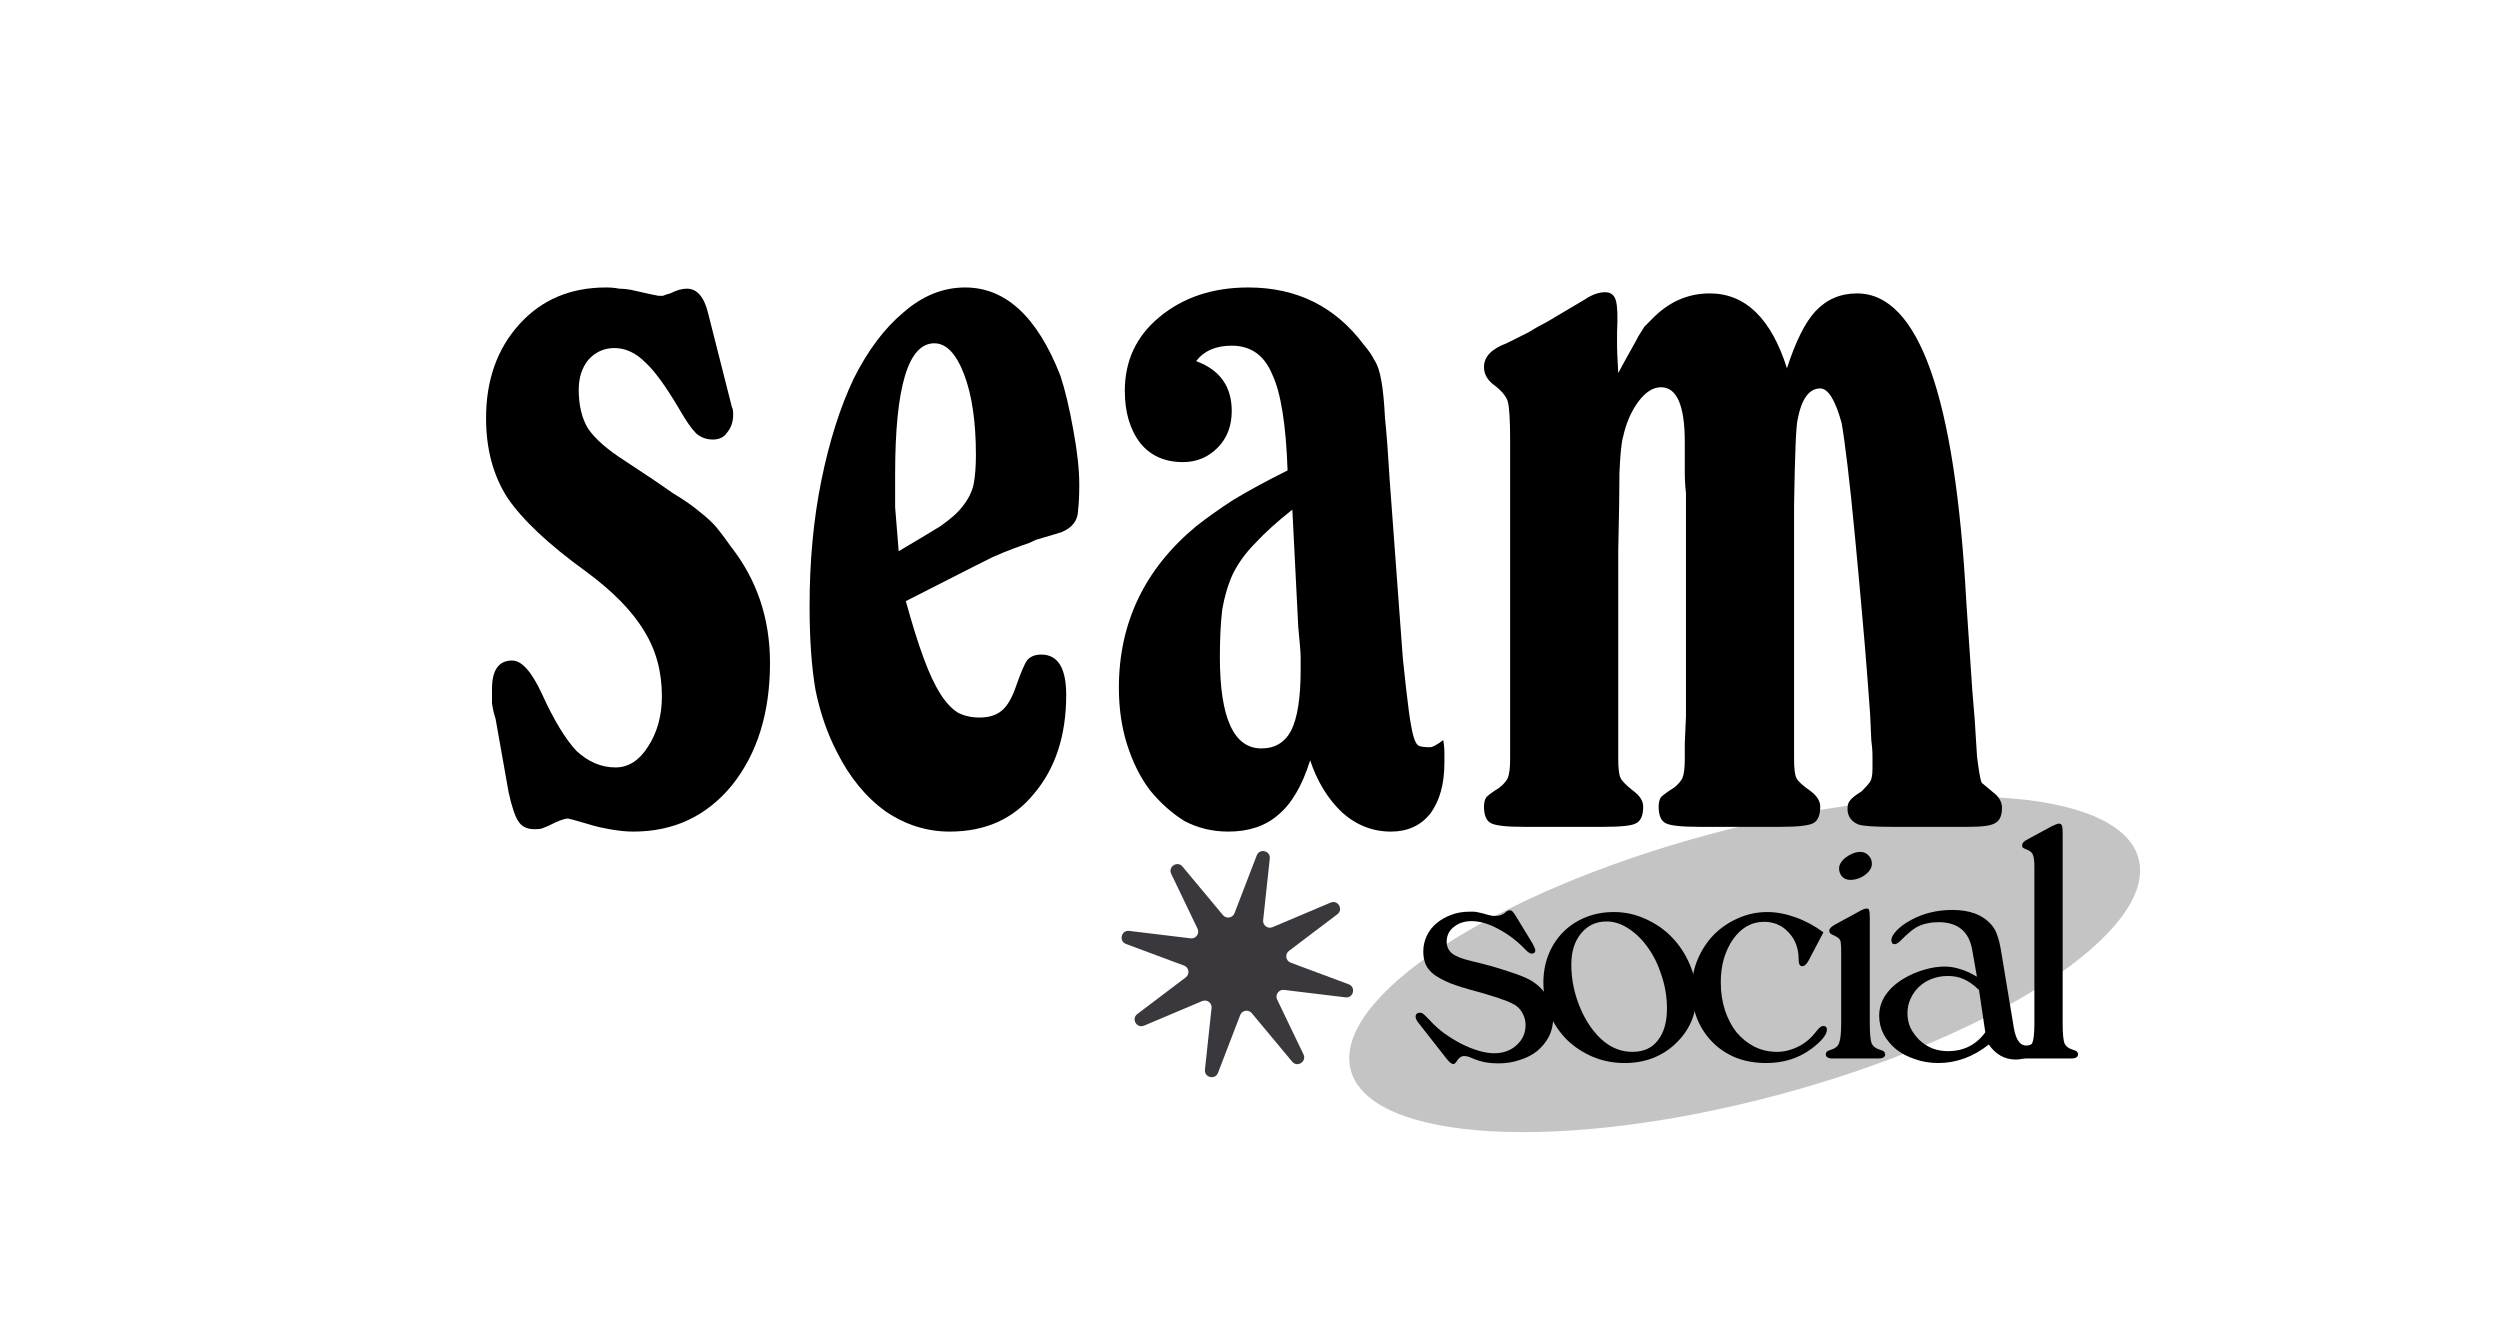
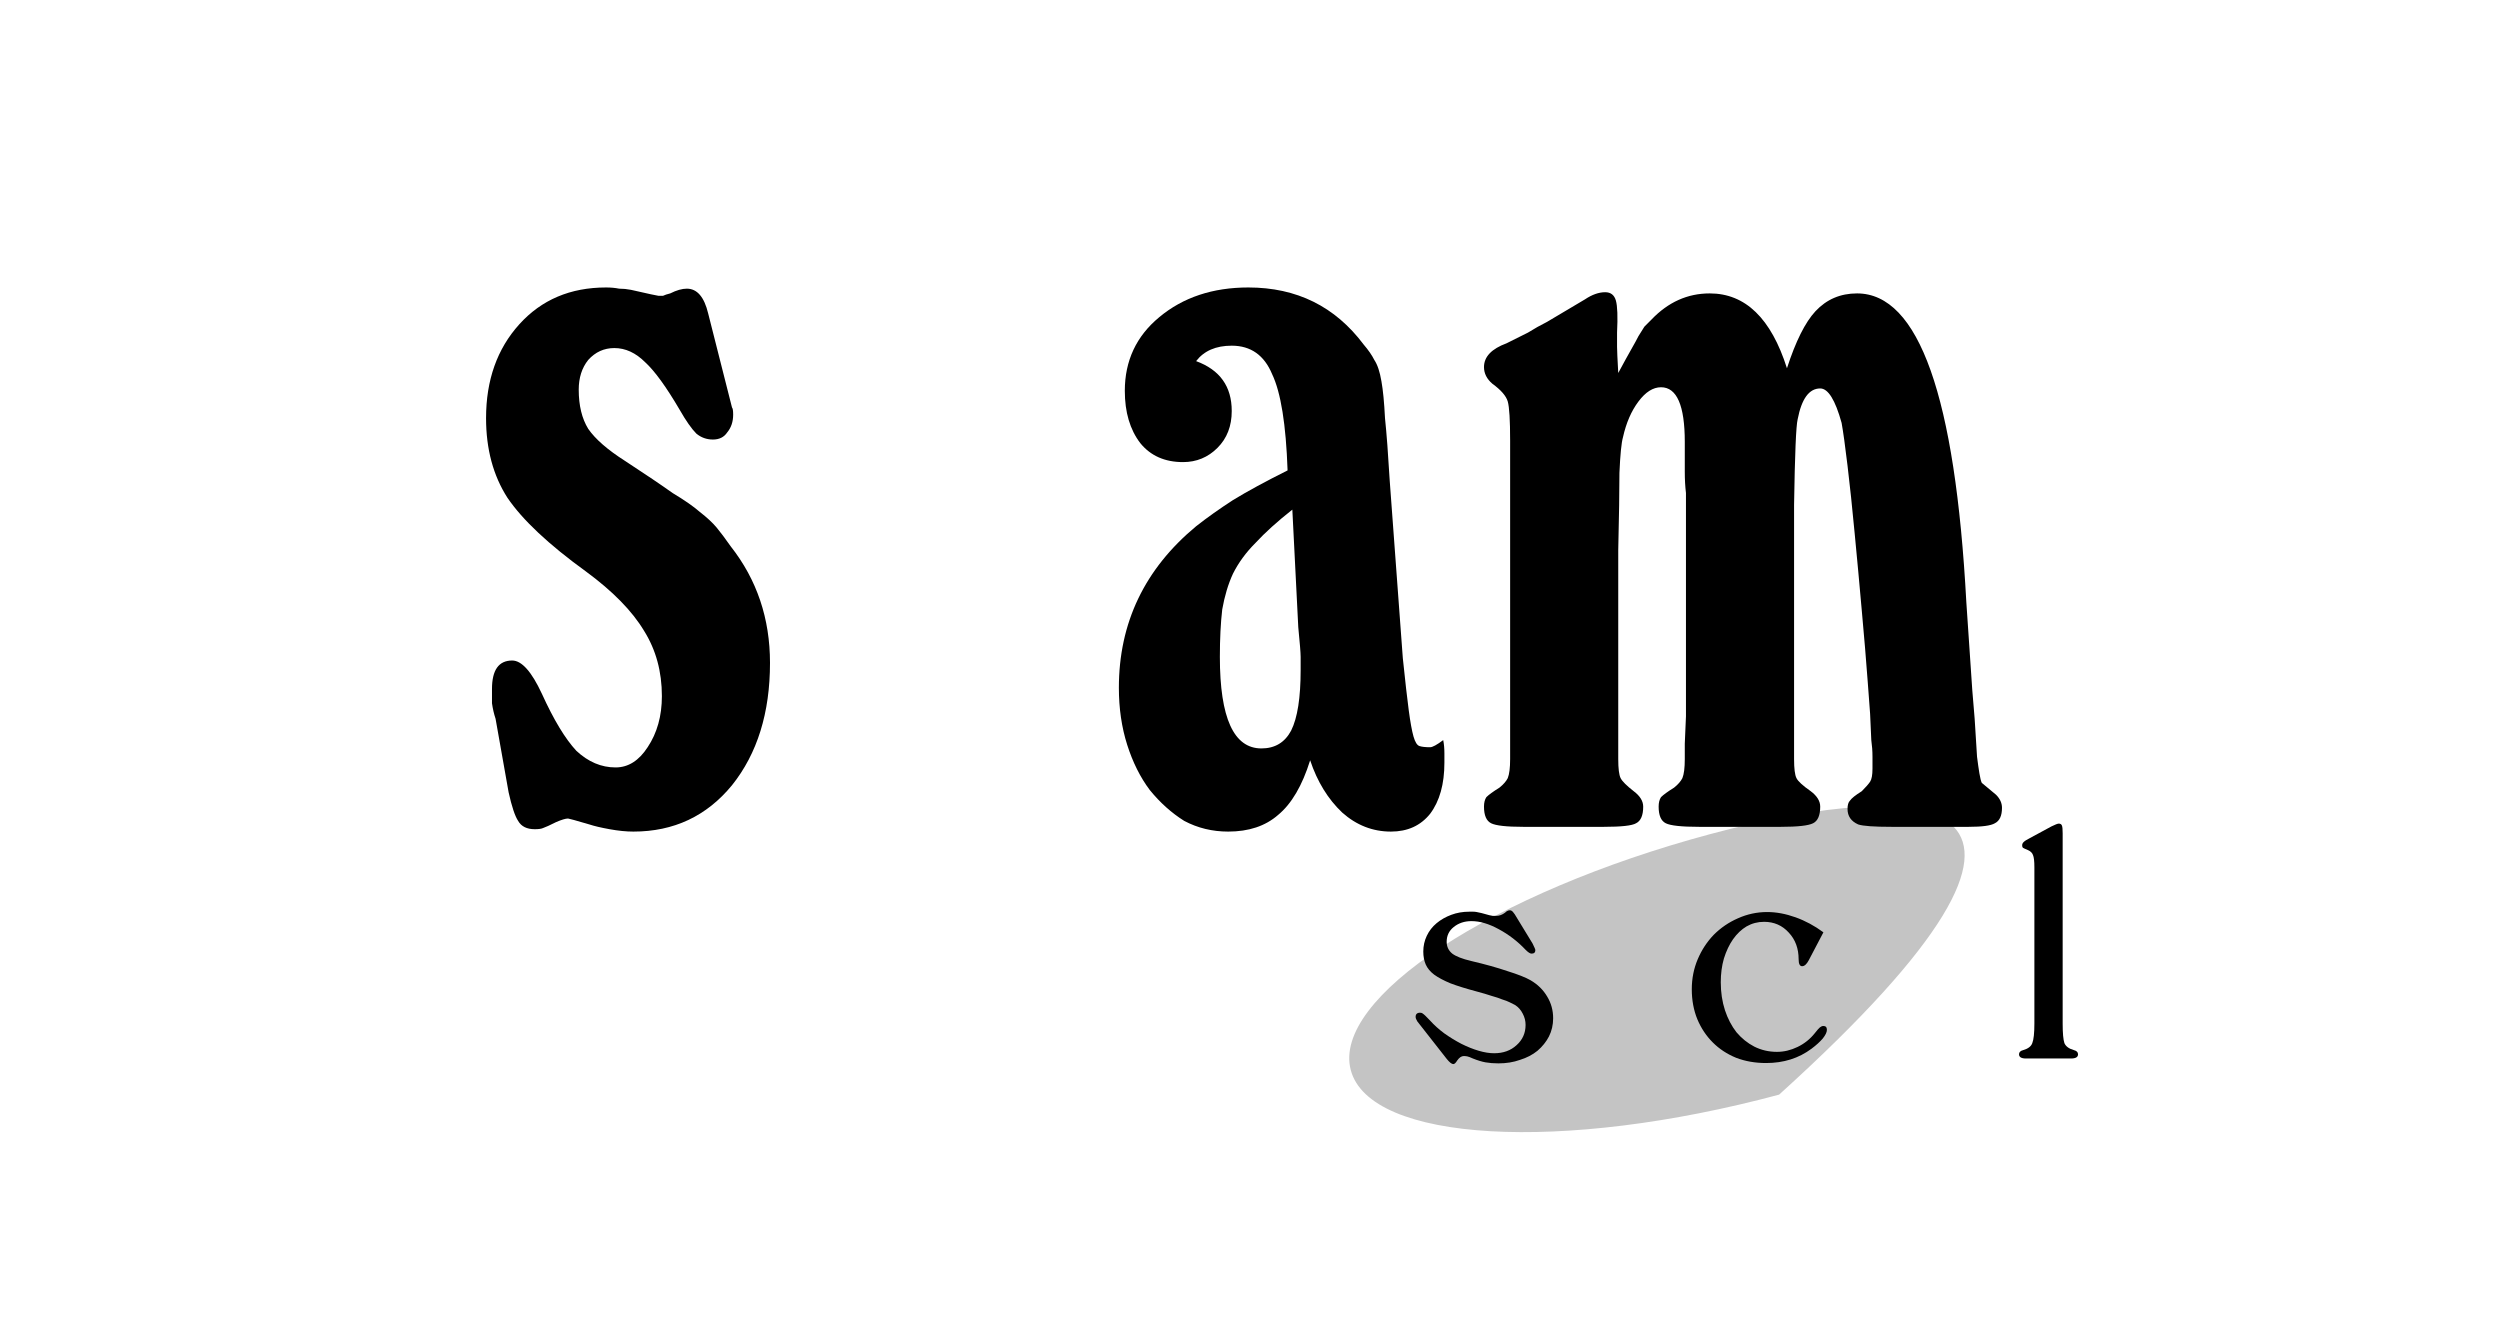
<svg xmlns="http://www.w3.org/2000/svg" width="151" height="80" viewBox="0 0 151 80" fill="none">
  <mask id="mask0_556_29" style="mask-type:alpha" maskUnits="userSpaceOnUse" x="0" y="0" width="151" height="80">
    <rect width="151" height="80" fill="#D9D9D9" />
  </mask>
  <g mask="url(#mask0_556_29)">
    <mask id="mask1_556_29" style="mask-type:alpha" maskUnits="userSpaceOnUse" x="0" y="0" width="151" height="80">
      <rect width="151" height="80" fill="#D9D9D9" />
    </mask>
    <g mask="url(#mask1_556_29)">
</g>
-     <path d="M107.458 66.116C120.598 62.59 130.318 56.209 129.17 51.863C128.021 47.518 116.437 46.854 103.298 50.38C90.158 53.906 80.437 60.287 81.586 64.632C82.735 68.978 94.318 69.642 107.458 66.116Z" fill="#C4C4C4" />
+     <path d="M107.458 66.116C128.021 47.518 116.437 46.854 103.298 50.38C90.158 53.906 80.437 60.287 81.586 64.632C82.735 68.978 94.318 69.642 107.458 66.116Z" fill="#C4C4C4" />
    <path d="M92.566 56.987C92.679 57.212 92.735 57.346 92.735 57.388C92.735 57.529 92.658 57.599 92.503 57.599C92.419 57.599 92.299 57.522 92.145 57.367C91.667 56.861 91.126 56.445 90.521 56.121C89.931 55.798 89.383 55.636 88.876 55.636C88.455 55.636 88.096 55.755 87.801 55.995C87.52 56.22 87.379 56.516 87.379 56.882C87.379 57.177 87.492 57.416 87.717 57.599C87.942 57.768 88.321 57.916 88.855 58.043C89.699 58.24 90.43 58.444 91.048 58.655C91.681 58.852 92.145 59.035 92.44 59.204C92.876 59.457 93.213 59.788 93.452 60.196C93.691 60.59 93.81 61.026 93.81 61.505C93.81 61.899 93.726 62.265 93.557 62.603C93.389 62.926 93.157 63.215 92.862 63.468C92.566 63.708 92.215 63.891 91.807 64.017C91.414 64.158 90.978 64.228 90.5 64.228C90.219 64.228 89.959 64.207 89.72 64.165C89.495 64.123 89.242 64.046 88.961 63.933C88.806 63.862 88.694 63.82 88.623 63.806C88.553 63.792 88.483 63.785 88.413 63.785C88.272 63.785 88.138 63.877 88.012 64.059C87.928 64.2 87.85 64.271 87.78 64.271C87.682 64.271 87.548 64.165 87.379 63.954L85.608 61.695C85.538 61.583 85.503 61.491 85.503 61.42C85.503 61.252 85.594 61.167 85.777 61.167C85.847 61.167 85.903 61.188 85.946 61.23C86.002 61.259 86.142 61.392 86.367 61.632C86.62 61.913 86.909 62.173 87.232 62.413C87.569 62.652 87.914 62.863 88.265 63.046C88.63 63.229 88.982 63.37 89.319 63.468C89.657 63.567 89.966 63.616 90.247 63.616C90.795 63.616 91.245 63.454 91.597 63.131C91.962 62.807 92.145 62.399 92.145 61.906C92.145 61.667 92.089 61.442 91.976 61.23C91.864 61.005 91.709 60.83 91.512 60.703C91.4 60.647 91.287 60.59 91.175 60.534C91.062 60.477 90.915 60.421 90.732 60.365C90.563 60.294 90.352 60.224 90.099 60.154C89.846 60.069 89.537 59.978 89.172 59.88C88.539 59.711 88.019 59.549 87.611 59.394C87.204 59.225 86.873 59.049 86.62 58.866C86.381 58.683 86.213 58.479 86.114 58.254C86.016 58.029 85.967 57.768 85.967 57.473C85.967 57.135 86.037 56.818 86.178 56.523C86.318 56.227 86.515 55.974 86.768 55.763C87.021 55.551 87.316 55.383 87.654 55.256C87.991 55.129 88.356 55.066 88.75 55.066C88.848 55.066 88.926 55.066 88.982 55.066C89.052 55.066 89.122 55.073 89.193 55.087C89.277 55.101 89.376 55.122 89.488 55.15C89.6 55.178 89.755 55.221 89.952 55.277C90.022 55.291 90.092 55.305 90.163 55.319C90.233 55.319 90.303 55.319 90.374 55.319C90.556 55.319 90.732 55.256 90.901 55.129C90.999 55.031 91.097 54.981 91.196 54.981C91.266 54.981 91.329 55.017 91.386 55.087C91.442 55.143 91.526 55.27 91.639 55.467L92.566 56.987Z" fill="black" />
-     <path d="M97.037 55.657C96.404 55.657 95.891 55.896 95.498 56.375C95.104 56.853 94.907 57.48 94.907 58.254C94.907 58.986 95.027 59.703 95.266 60.407C95.505 61.111 95.828 61.723 96.236 62.244C96.91 63.102 97.698 63.532 98.597 63.532C99.272 63.532 99.785 63.3 100.136 62.835C100.502 62.371 100.685 61.73 100.685 60.914C100.685 60.238 100.579 59.584 100.368 58.95C100.172 58.317 99.905 57.761 99.567 57.283C99.23 56.79 98.836 56.396 98.386 56.1C97.951 55.805 97.501 55.657 97.037 55.657ZM97.48 55.087C98.154 55.087 98.794 55.228 99.398 55.509C100.003 55.777 100.53 56.142 100.98 56.607C101.43 57.072 101.788 57.614 102.055 58.233C102.322 58.838 102.456 59.485 102.456 60.175C102.456 60.752 102.343 61.287 102.118 61.779C101.894 62.258 101.584 62.68 101.191 63.046C100.811 63.412 100.354 63.701 99.82 63.912C99.3 64.109 98.738 64.207 98.133 64.207C97.445 64.207 96.798 64.081 96.194 63.827C95.603 63.574 95.083 63.229 94.633 62.793C94.198 62.356 93.853 61.843 93.6 61.252C93.347 60.66 93.221 60.027 93.221 59.352C93.221 58.732 93.326 58.162 93.537 57.642C93.748 57.121 94.043 56.67 94.422 56.291C94.802 55.91 95.252 55.615 95.772 55.404C96.292 55.193 96.861 55.087 97.48 55.087Z" fill="black" />
    <path d="M109.248 58.001C109.122 58.24 108.988 58.359 108.847 58.359C108.707 58.359 108.637 58.218 108.637 57.937C108.637 57.29 108.44 56.755 108.046 56.333C107.653 55.896 107.154 55.678 106.549 55.678C106.17 55.678 105.818 55.77 105.495 55.953C105.186 56.136 104.912 56.396 104.673 56.734C104.448 57.057 104.265 57.444 104.124 57.895C103.998 58.331 103.935 58.81 103.935 59.331C103.935 59.936 104.019 60.499 104.188 61.02C104.356 61.526 104.588 61.969 104.883 62.349C105.193 62.715 105.551 63.004 105.959 63.215C106.38 63.426 106.837 63.532 107.329 63.532C107.751 63.532 108.166 63.433 108.573 63.236C108.981 63.039 109.325 62.765 109.607 62.413C109.761 62.216 109.867 62.096 109.923 62.054C109.993 61.998 110.063 61.969 110.134 61.969C110.274 61.969 110.345 62.047 110.345 62.202C110.345 62.343 110.26 62.519 110.092 62.73C109.923 62.926 109.698 63.131 109.417 63.342C108.644 63.919 107.73 64.207 106.676 64.207C106.015 64.207 105.411 64.102 104.862 63.891C104.314 63.666 103.843 63.356 103.45 62.962C103.056 62.568 102.747 62.103 102.522 61.568C102.297 61.02 102.184 60.414 102.184 59.753C102.184 59.105 102.304 58.5 102.543 57.937C102.782 57.374 103.105 56.882 103.513 56.459C103.935 56.037 104.42 55.706 104.968 55.467C105.53 55.214 106.12 55.087 106.739 55.087C107.287 55.087 107.856 55.193 108.447 55.404C109.037 55.615 109.6 55.917 110.134 56.312L109.248 58.001Z" fill="black" />
-     <path d="M112.409 51.456C112.606 51.47 112.76 51.547 112.873 51.688C112.999 51.815 113.062 51.977 113.062 52.173C113.062 52.413 112.922 52.638 112.641 52.849C112.374 53.046 112.078 53.145 111.755 53.145C111.558 53.145 111.397 53.081 111.27 52.955C111.144 52.814 111.08 52.645 111.08 52.448C111.08 52.336 111.116 52.223 111.186 52.11C111.27 51.983 111.369 51.878 111.481 51.794C111.608 51.695 111.741 51.617 111.882 51.561C112.036 51.491 112.191 51.456 112.346 51.456H112.409ZM112.936 61.822C112.936 62.399 112.971 62.793 113.041 63.004C113.126 63.201 113.315 63.342 113.611 63.426C113.779 63.468 113.864 63.553 113.864 63.679C113.864 63.849 113.723 63.933 113.442 63.933H110.701C110.42 63.933 110.279 63.849 110.279 63.679C110.279 63.553 110.363 63.468 110.532 63.426C110.827 63.342 111.01 63.201 111.08 63.004C111.165 62.793 111.207 62.399 111.207 61.822V57.409C111.207 57.24 111.2 57.107 111.186 57.008C111.186 56.895 111.165 56.811 111.123 56.755C111.08 56.684 111.017 56.628 110.933 56.586C110.863 56.544 110.764 56.495 110.638 56.438C110.539 56.396 110.49 56.319 110.49 56.206C110.49 56.093 110.602 55.974 110.827 55.847L112.303 55.045C112.5 54.932 112.648 54.876 112.746 54.876C112.83 54.876 112.88 54.911 112.894 54.981C112.922 55.052 112.936 55.214 112.936 55.467V61.822Z" fill="black" />
-     <path d="M119.532 59.795C119.195 59.471 118.886 59.253 118.604 59.141C118.337 59.014 118.021 58.95 117.656 58.95C117.304 58.95 116.981 59.007 116.686 59.12C116.39 59.232 116.13 59.394 115.905 59.605C115.695 59.802 115.526 60.041 115.399 60.323C115.273 60.59 115.21 60.886 115.21 61.209C115.21 61.519 115.273 61.815 115.399 62.096C115.54 62.364 115.716 62.603 115.927 62.814C116.151 63.025 116.411 63.194 116.707 63.321C117.002 63.433 117.318 63.489 117.656 63.489C118.611 63.489 119.363 63.109 119.912 62.349L119.532 59.795ZM121.641 62.117C121.767 62.807 122.013 63.152 122.379 63.152C122.477 63.152 122.561 63.138 122.632 63.109C122.702 63.067 122.807 62.99 122.948 62.877C123.046 62.793 123.124 62.751 123.18 62.751C123.306 62.751 123.37 62.835 123.37 63.004C123.37 63.131 123.32 63.25 123.222 63.363C123.124 63.475 122.997 63.581 122.843 63.679C122.688 63.778 122.512 63.855 122.315 63.912C122.119 63.968 121.929 63.996 121.746 63.996C121.085 63.996 120.544 63.694 120.123 63.089C119.181 63.834 118.162 64.207 117.065 64.207C116.573 64.207 116.109 64.13 115.673 63.975C115.238 63.834 114.858 63.637 114.535 63.384C114.212 63.117 113.959 62.814 113.776 62.476C113.593 62.124 113.502 61.751 113.502 61.357C113.502 60.907 113.628 60.492 113.881 60.112C114.148 59.718 114.521 59.38 114.999 59.098C115.378 58.873 115.786 58.697 116.222 58.571C116.657 58.444 117.065 58.38 117.445 58.38C117.768 58.38 118.077 58.43 118.372 58.528C118.682 58.613 119.026 58.767 119.406 58.993L119.132 57.431C118.949 56.276 118.267 55.699 117.086 55.699C116.847 55.699 116.636 55.72 116.454 55.763C116.271 55.791 116.088 55.847 115.905 55.931C115.723 56.016 115.54 56.136 115.357 56.291C115.174 56.445 114.964 56.642 114.725 56.882C114.612 56.98 114.514 57.029 114.429 57.029C114.303 57.029 114.24 56.945 114.24 56.776C114.24 56.621 114.345 56.431 114.556 56.206C114.767 55.981 115.055 55.77 115.42 55.572C116.165 55.164 117.002 54.96 117.93 54.96C118.984 54.96 119.771 55.263 120.291 55.868C120.446 56.051 120.558 56.255 120.629 56.48C120.713 56.691 120.79 57.001 120.861 57.409L121.641 62.117Z" fill="black" />
    <path d="M124.585 61.822C124.585 62.399 124.62 62.793 124.69 63.004C124.775 63.201 124.964 63.342 125.26 63.426C125.428 63.468 125.513 63.553 125.513 63.679C125.513 63.849 125.372 63.933 125.091 63.933H122.371C122.09 63.933 121.949 63.849 121.949 63.679C121.949 63.553 122.034 63.468 122.202 63.426C122.497 63.342 122.68 63.201 122.75 63.004C122.835 62.793 122.877 62.399 122.877 61.822V52.385C122.877 52.019 122.849 51.773 122.793 51.646C122.75 51.519 122.652 51.42 122.497 51.35C122.329 51.28 122.223 51.23 122.181 51.203C122.153 51.174 122.139 51.125 122.139 51.055C122.139 50.984 122.167 50.921 122.223 50.865C122.294 50.794 122.413 50.717 122.582 50.633L123.91 49.914C124.135 49.802 124.283 49.746 124.353 49.746C124.451 49.746 124.515 49.788 124.543 49.872C124.571 49.943 124.585 50.097 124.585 50.337V61.822Z" fill="black" />
-     <path d="M75.906 51.667C76.078 51.22 76.747 51.383 76.695 51.859L76.294 55.579C76.261 55.89 76.574 56.123 76.861 56.001L80.37 54.517C80.814 54.33 81.162 54.931 80.777 55.222L77.852 57.434C77.595 57.63 77.654 58.032 77.957 58.145L81.459 59.45C81.914 59.619 81.75 60.299 81.268 60.24L77.559 59.791C77.238 59.752 77.001 60.083 77.141 60.375L78.731 63.685C78.94 64.121 78.356 64.496 78.047 64.124L75.606 61.194C75.406 60.953 75.021 61.017 74.909 61.308L73.567 64.799C73.395 65.246 72.726 65.084 72.778 64.607L73.178 60.887C73.212 60.576 72.899 60.343 72.612 60.465L69.103 61.949C68.659 62.137 68.311 61.535 68.696 61.245L71.621 59.032C71.878 58.837 71.819 58.434 71.516 58.321L68.013 57.017C67.559 56.847 67.723 56.167 68.205 56.226L71.914 56.675C72.235 56.715 72.471 56.383 72.331 56.092L70.742 52.781C70.533 52.346 71.116 51.971 71.425 52.342L73.867 55.273C74.067 55.513 74.451 55.45 74.563 55.158L75.906 51.667Z" fill="#3A383C" />
    <path d="M29.932 43.411C29.836 43.124 29.764 42.813 29.716 42.478C29.716 42.143 29.716 41.856 29.716 41.617C29.716 40.469 30.123 39.895 30.936 39.895C31.51 39.895 32.108 40.564 32.73 41.904C33.448 43.483 34.142 44.63 34.811 45.348C35.529 46.018 36.318 46.353 37.179 46.353C37.945 46.353 38.59 45.946 39.117 45.133C39.691 44.272 39.978 43.243 39.978 42.047C39.978 40.564 39.619 39.249 38.901 38.101C38.184 36.905 37.012 35.709 35.385 34.513C33.137 32.886 31.558 31.403 30.649 30.064C29.788 28.724 29.358 27.122 29.358 25.256C29.358 22.96 30.027 21.07 31.367 19.587C32.706 18.104 34.452 17.363 36.605 17.363C36.892 17.363 37.155 17.387 37.395 17.435C37.634 17.435 37.873 17.459 38.112 17.506C39.164 17.746 39.715 17.865 39.763 17.865C39.858 17.865 39.954 17.865 40.05 17.865C40.145 17.817 40.289 17.77 40.48 17.722C40.863 17.53 41.197 17.435 41.484 17.435C42.106 17.435 42.537 17.937 42.776 18.942L44.212 24.61C44.259 24.658 44.283 24.802 44.283 25.041C44.283 25.471 44.163 25.83 43.924 26.117C43.733 26.404 43.446 26.548 43.063 26.548C42.681 26.548 42.346 26.428 42.059 26.189C41.772 25.902 41.437 25.424 41.054 24.754C40.241 23.366 39.547 22.41 38.973 21.884C38.399 21.309 37.777 21.023 37.107 21.023C36.486 21.023 35.959 21.262 35.529 21.74C35.146 22.218 34.955 22.817 34.955 23.534C34.955 24.491 35.146 25.28 35.529 25.902C35.959 26.524 36.701 27.17 37.753 27.84C38.997 28.653 39.954 29.299 40.623 29.777C41.341 30.207 41.891 30.59 42.274 30.925C42.705 31.26 43.039 31.571 43.279 31.858C43.518 32.145 43.805 32.528 44.14 33.006C45.718 35.015 46.508 37.359 46.508 40.038C46.508 43.052 45.742 45.516 44.212 47.429C42.681 49.295 40.695 50.228 38.255 50.228C37.825 50.228 37.347 50.18 36.82 50.084C36.294 49.989 35.888 49.893 35.6 49.797C34.787 49.558 34.357 49.438 34.309 49.438C34.165 49.438 33.926 49.51 33.591 49.654C33.209 49.845 32.946 49.965 32.802 50.013C32.706 50.06 32.539 50.084 32.3 50.084C31.821 50.084 31.486 49.917 31.295 49.582C31.104 49.295 30.912 48.721 30.721 47.86L29.932 43.411Z" fill="black" />
-     <path d="M54.281 33.293C55.334 32.671 56.171 32.169 56.793 31.786C57.414 31.355 57.869 30.949 58.156 30.566C58.491 30.136 58.706 29.705 58.802 29.274C58.897 28.796 58.945 28.198 58.945 27.481C58.945 25.471 58.706 23.845 58.228 22.601C57.749 21.357 57.151 20.735 56.434 20.735C54.855 20.735 54.066 23.366 54.066 28.629C54.066 29.299 54.066 29.968 54.066 30.638C54.114 31.26 54.185 32.145 54.281 33.293ZM54.712 36.307C55.094 37.694 55.453 38.842 55.788 39.751C56.123 40.66 56.458 41.377 56.793 41.904C57.127 42.43 57.486 42.813 57.869 43.052C58.252 43.243 58.682 43.339 59.161 43.339C59.735 43.339 60.189 43.196 60.524 42.908C60.859 42.621 61.146 42.119 61.385 41.401C61.672 40.588 61.887 40.086 62.031 39.895C62.222 39.656 62.509 39.536 62.892 39.536C63.897 39.536 64.399 40.349 64.399 41.975C64.399 44.415 63.753 46.401 62.461 47.931C61.218 49.462 59.519 50.228 57.367 50.228C55.979 50.228 54.688 49.821 53.492 49.008C52.296 48.147 51.315 46.951 50.55 45.42C49.976 44.32 49.545 43.076 49.258 41.688C49.019 40.301 48.899 38.603 48.899 36.594C48.899 33.867 49.138 31.331 49.617 28.988C50.095 26.643 50.741 24.61 51.554 22.888C52.415 21.166 53.42 19.827 54.568 18.87C55.716 17.865 56.96 17.363 58.299 17.363C60.739 17.363 62.653 19.133 64.04 22.673C64.327 23.534 64.59 24.634 64.829 25.974C65.069 27.265 65.188 28.366 65.188 29.274C65.188 29.944 65.164 30.447 65.116 30.782C65.116 31.116 65.021 31.403 64.829 31.642C64.686 31.834 64.447 32.001 64.112 32.145C63.777 32.24 63.299 32.384 62.677 32.575C62.629 32.575 62.461 32.647 62.174 32.791C61.887 32.886 61.552 33.006 61.17 33.15C60.787 33.293 60.38 33.461 59.95 33.652C59.567 33.843 59.232 34.011 58.945 34.154L54.712 36.307Z" fill="black" />
    <path d="M78.057 30.782C77.148 31.499 76.407 32.169 75.833 32.791C75.258 33.365 74.804 33.986 74.469 34.656C74.182 35.278 73.967 35.996 73.823 36.809C73.728 37.622 73.68 38.579 73.68 39.679C73.68 43.363 74.517 45.205 76.191 45.205C77.005 45.205 77.603 44.846 77.985 44.128C78.368 43.363 78.559 42.143 78.559 40.469C78.559 40.134 78.559 39.871 78.559 39.679C78.559 39.44 78.511 38.842 78.416 37.886L78.057 30.782ZM84.73 39.751C84.874 41.139 84.994 42.191 85.089 42.908C85.185 43.626 85.281 44.152 85.376 44.487C85.472 44.822 85.591 45.013 85.735 45.061C85.879 45.109 86.094 45.133 86.381 45.133C86.524 45.133 86.787 44.989 87.17 44.702C87.218 44.941 87.242 45.205 87.242 45.492C87.242 45.779 87.242 45.97 87.242 46.066C87.242 47.357 86.955 48.386 86.381 49.151C85.807 49.869 85.017 50.228 84.013 50.228C82.913 50.228 81.932 49.845 81.071 49.08C80.21 48.266 79.564 47.214 79.133 45.922C78.655 47.453 78.009 48.553 77.196 49.223C76.43 49.893 75.426 50.228 74.182 50.228C73.225 50.228 72.34 50.013 71.527 49.582C70.762 49.103 70.068 48.481 69.446 47.716C68.872 46.951 68.418 46.042 68.083 44.989C67.748 43.937 67.58 42.789 67.58 41.545C67.58 37.622 69.135 34.369 72.245 31.786C72.914 31.26 73.656 30.734 74.469 30.207C75.33 29.681 76.43 29.083 77.77 28.413C77.674 25.639 77.363 23.701 76.837 22.601C76.359 21.453 75.545 20.879 74.397 20.879C73.441 20.879 72.723 21.19 72.245 21.812C73.68 22.338 74.397 23.343 74.397 24.826C74.397 25.735 74.11 26.476 73.536 27.05C72.962 27.624 72.269 27.911 71.455 27.911C70.355 27.911 69.494 27.529 68.872 26.763C68.25 25.95 67.939 24.898 67.939 23.606C67.939 21.788 68.633 20.305 70.02 19.157C71.455 17.961 73.249 17.363 75.402 17.363C78.32 17.363 80.64 18.511 82.362 20.807C82.649 21.142 82.865 21.453 83.008 21.74C83.2 22.027 83.343 22.458 83.439 23.032C83.534 23.558 83.606 24.299 83.654 25.256C83.75 26.165 83.845 27.433 83.941 29.059L84.73 39.751Z" fill="black" />
    <path d="M91.212 26.619C91.212 25.376 91.164 24.587 91.069 24.252C90.973 23.917 90.662 23.558 90.136 23.175C89.801 22.888 89.633 22.553 89.633 22.171C89.633 21.549 90.088 21.07 90.997 20.735C91.475 20.496 91.906 20.281 92.288 20.09C92.671 19.851 93.054 19.635 93.437 19.444L95.733 18.081C96.163 17.793 96.57 17.65 96.953 17.65C97.288 17.65 97.503 17.817 97.599 18.152C97.694 18.487 97.718 19.133 97.67 20.09C97.67 20.424 97.67 20.712 97.67 20.951C97.67 21.142 97.694 21.668 97.742 22.529C98.077 21.907 98.34 21.429 98.531 21.094C98.723 20.759 98.866 20.496 98.962 20.305C99.106 20.066 99.225 19.874 99.321 19.731C99.464 19.587 99.608 19.444 99.751 19.3C100.756 18.248 101.928 17.722 103.268 17.722C105.42 17.722 106.975 19.229 107.932 22.242C108.458 20.616 109.032 19.468 109.654 18.798C110.324 18.081 111.161 17.722 112.165 17.722C115.897 17.722 118.097 23.941 118.767 36.379L119.126 41.688L119.269 43.411L119.413 45.707C119.461 46.09 119.509 46.425 119.556 46.712C119.604 46.998 119.652 47.19 119.7 47.285L120.561 48.003C120.8 48.242 120.92 48.505 120.92 48.792C120.92 49.271 120.776 49.582 120.489 49.725C120.25 49.869 119.724 49.941 118.911 49.941H114.246C113.194 49.941 112.524 49.893 112.237 49.797C111.807 49.606 111.591 49.295 111.591 48.864C111.591 48.625 111.639 48.458 111.735 48.362C111.831 48.218 112.07 48.027 112.452 47.788C112.692 47.549 112.859 47.357 112.955 47.214C113.05 47.07 113.098 46.807 113.098 46.425C113.098 46.281 113.098 46.042 113.098 45.707C113.098 45.372 113.074 45.037 113.026 44.702L112.955 43.124L112.811 41.186C112.716 39.895 112.596 38.459 112.452 36.881C112.309 35.254 112.165 33.7 112.022 32.217C111.878 30.686 111.735 29.323 111.591 28.127C111.448 26.93 111.328 26.07 111.233 25.543C110.85 24.156 110.419 23.462 109.941 23.462C109.271 23.462 108.817 24.084 108.578 25.328C108.482 25.71 108.41 27.433 108.362 30.494V43.267V44.917V45.85C108.362 46.425 108.41 46.807 108.506 46.998C108.601 47.19 108.888 47.453 109.367 47.788C109.75 48.075 109.941 48.386 109.941 48.721C109.941 49.247 109.797 49.582 109.51 49.725C109.223 49.869 108.578 49.941 107.573 49.941H102.622C101.569 49.941 100.9 49.869 100.613 49.725C100.325 49.582 100.182 49.247 100.182 48.721C100.182 48.481 100.23 48.29 100.325 48.147C100.469 48.003 100.732 47.812 101.115 47.573C101.354 47.381 101.521 47.19 101.617 46.998C101.713 46.76 101.761 46.377 101.761 45.85V44.917L101.832 43.267V29.777C101.785 29.394 101.761 28.963 101.761 28.485C101.761 27.959 101.761 27.361 101.761 26.691C101.761 24.491 101.282 23.39 100.325 23.39C99.847 23.39 99.392 23.677 98.962 24.252C98.531 24.826 98.221 25.543 98.029 26.404C97.933 26.739 97.862 27.457 97.814 28.557C97.814 29.657 97.79 31.212 97.742 33.221V43.267V44.917V45.85C97.742 46.425 97.79 46.807 97.885 46.998C97.981 47.19 98.245 47.453 98.675 47.788C99.058 48.075 99.249 48.386 99.249 48.721C99.249 49.247 99.106 49.582 98.819 49.725C98.579 49.869 97.933 49.941 96.881 49.941H92.001C90.997 49.941 90.351 49.869 90.064 49.725C89.777 49.582 89.633 49.247 89.633 48.721C89.633 48.481 89.681 48.29 89.777 48.147C89.921 48.003 90.184 47.812 90.567 47.573C90.805 47.381 90.973 47.19 91.069 46.998C91.164 46.76 91.212 46.377 91.212 45.85V44.917V43.267V26.619Z" fill="black" />
  </g>
</svg>